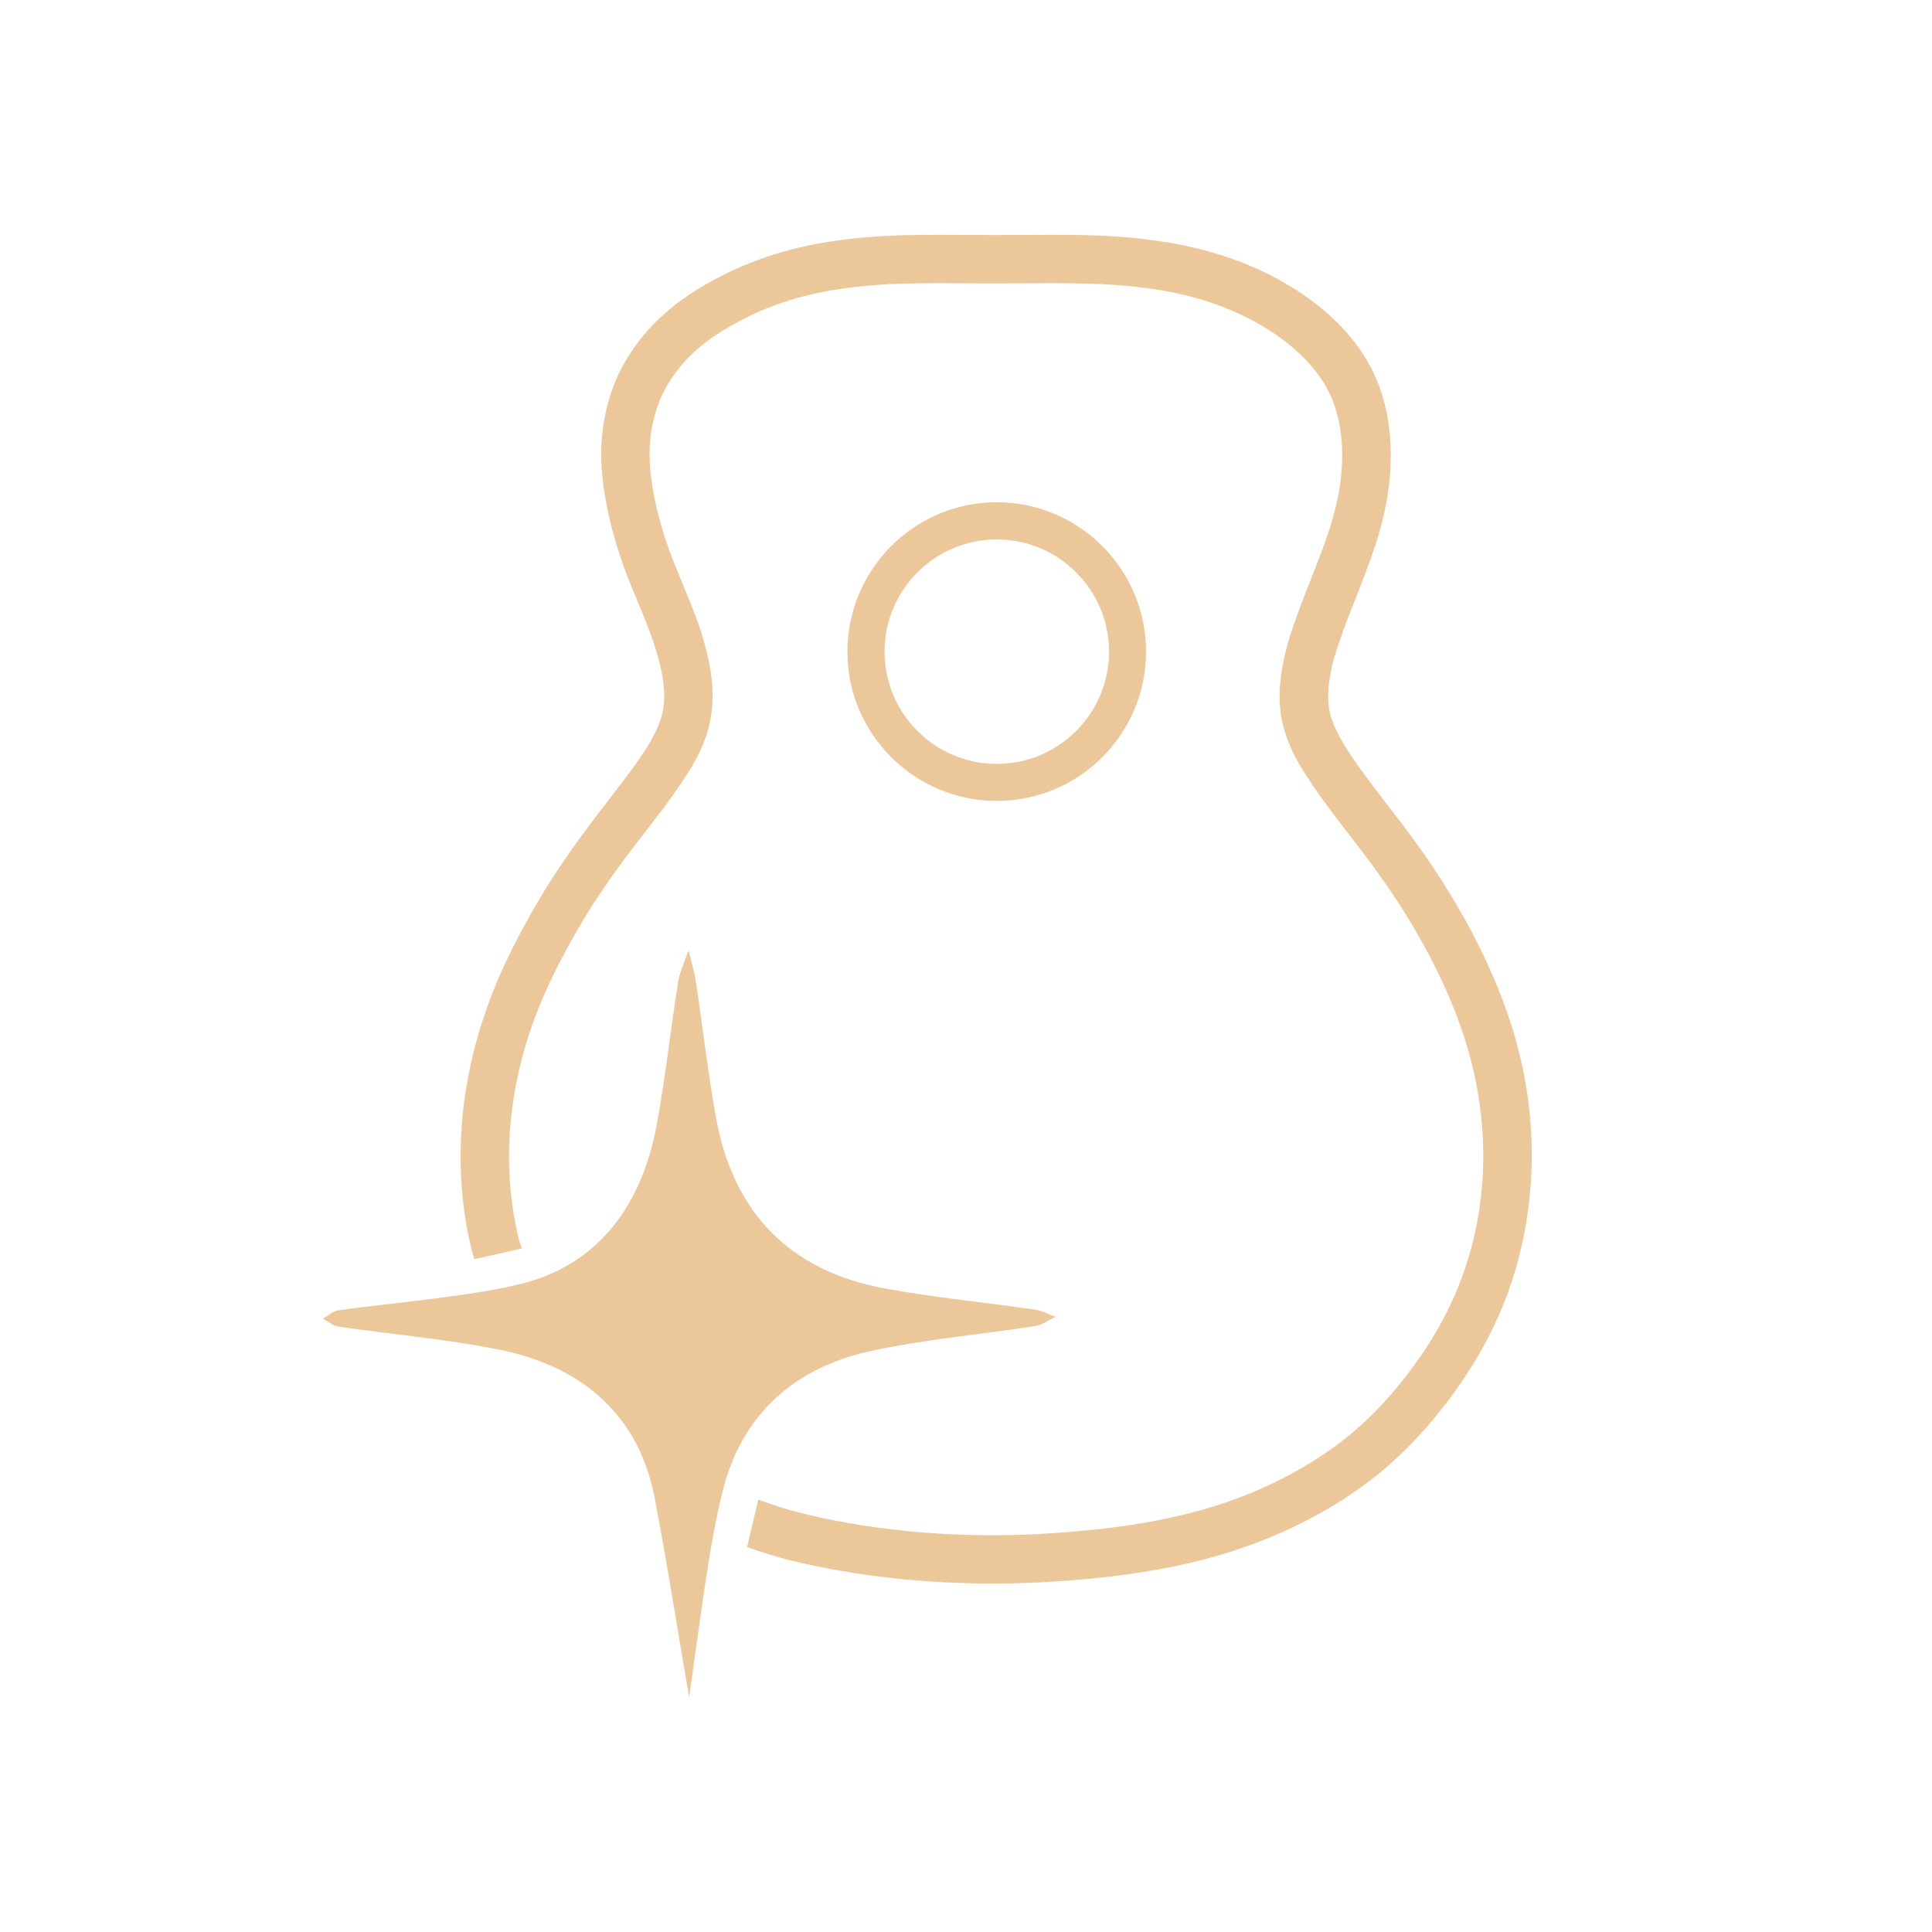
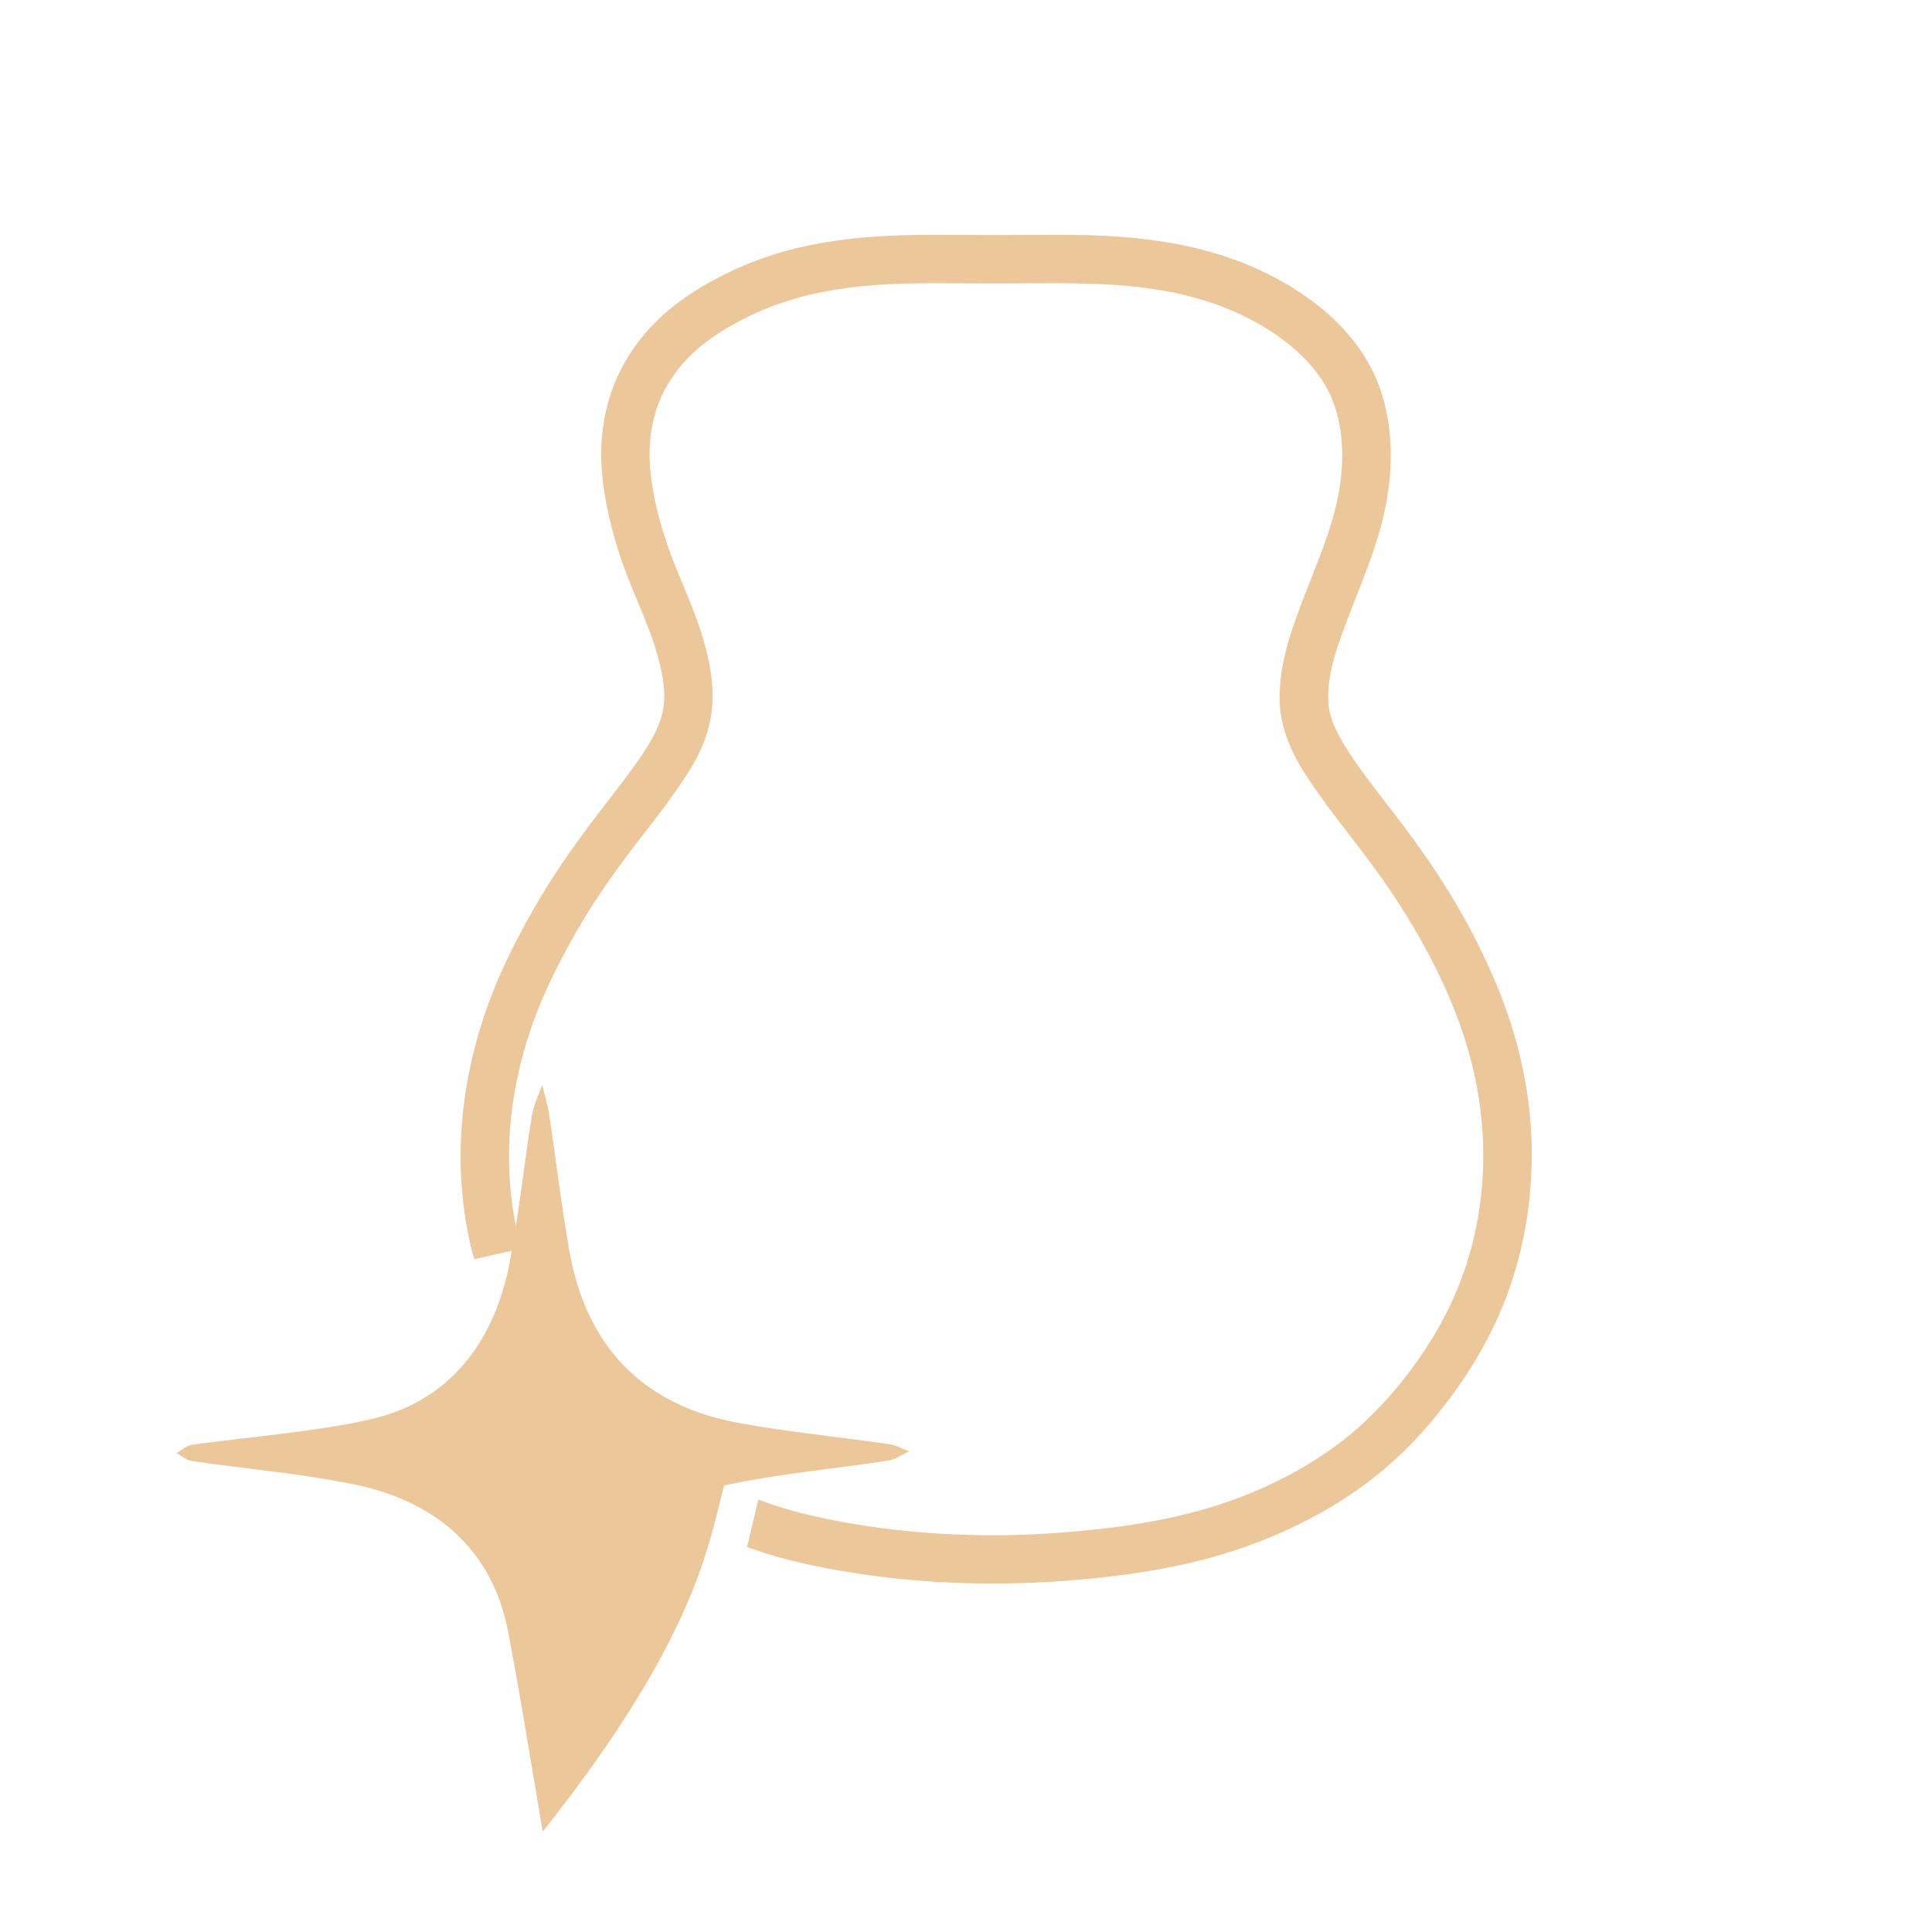
<svg xmlns="http://www.w3.org/2000/svg" version="1.1" id="Vrstva_1" x="0px" y="0px" viewBox="0 0 50 50" style="enable-background:new 0 0 50 50;" xml:space="preserve">
  <g>
-     <path style="fill:#ECC79A;" d="M25.797,20.728c2.13,0,3.863-1.732,3.863-3.862c0-2.133-1.733-3.868-3.863-3.868   c-2.132,0-3.866,1.735-3.866,3.868C21.93,18.995,23.665,20.728,25.797,20.728z M25.797,13.961c1.602,0,2.905,1.303,2.905,2.904   s-1.304,2.905-2.905,2.905s-2.905-1.303-2.905-2.905S24.195,13.961,25.797,13.961z" />
    <path style="fill:#ECC79A;" d="M39.31,27.225c-0.25-1.002-0.649-2.011-1.215-3.095c-0.256-0.488-0.534-0.955-0.834-1.42   c-0.295-0.459-0.61-0.9-0.939-1.339l-0.422-0.55c-0.183-0.238-0.363-0.472-0.541-0.71c-0.151-0.202-0.296-0.408-0.439-0.626   c-0.127-0.195-0.247-0.39-0.348-0.611c-0.095-0.192-0.156-0.392-0.182-0.571c-0.024-0.186-0.023-0.394,0.005-0.63   c0.031-0.238,0.082-0.468,0.143-0.682c0.072-0.241,0.154-0.479,0.24-0.714c0.098-0.266,0.2-0.525,0.305-0.79l0.266-0.69   c0.164-0.433,0.367-1.004,0.494-1.613c0.272-1.293,0.172-2.541-0.286-3.515c-0.582-1.233-1.689-2.017-2.516-2.459   c-0.931-0.507-2.025-0.841-3.239-0.997c-0.547-0.074-1.1-0.111-1.651-0.127c-0.292-0.006-0.585-0.009-0.873-0.009l-1.533,0.006   l-1.506-0.006c-0.301,0-0.6,0.003-0.898,0.011c-0.553,0.019-1.108,0.057-1.651,0.134c-0.607,0.084-1.147,0.203-1.655,0.362   c-0.549,0.173-1.078,0.398-1.576,0.669c-0.568,0.308-1.035,0.64-1.426,1.017c-0.443,0.424-0.808,0.939-1.057,1.482   c-0.242,0.542-0.386,1.155-0.412,1.773c-0.021,0.527,0.035,1.098,0.176,1.74c0.115,0.531,0.276,1.07,0.482,1.61   c0.092,0.243,0.192,0.484,0.293,0.721c0.104,0.25,0.207,0.5,0.302,0.752c0.085,0.229,0.16,0.466,0.224,0.701   c0.061,0.222,0.111,0.452,0.134,0.68c0.024,0.229,0.02,0.437-0.011,0.625c-0.032,0.187-0.099,0.382-0.199,0.586   c-0.1,0.213-0.227,0.409-0.356,0.605c-0.137,0.205-0.28,0.402-0.443,0.618l-0.414,0.541c-0.189,0.243-0.375,0.484-0.553,0.726   c-0.327,0.434-0.64,0.887-0.935,1.344c-0.295,0.462-0.571,0.94-0.824,1.424c-0.259,0.489-0.493,0.985-0.695,1.502   c-0.421,1.077-0.685,2.17-0.781,3.263c-0.102,1.142-0.024,2.276,0.236,3.36c0.032,0.136,0.04,0.129,0.08,0.264l1.224-0.277   c-0.041-0.136-0.053-0.137-0.086-0.275c-0.227-0.955-0.297-1.951-0.206-2.962c0.088-0.971,0.321-1.951,0.698-2.912   c0.186-0.475,0.402-0.932,0.639-1.38c0.238-0.457,0.495-0.9,0.769-1.333c0.278-0.43,0.573-0.855,0.883-1.267   c0.178-0.24,0.36-0.475,0.543-0.709l0.449-0.586c0.153-0.214,0.308-0.424,0.457-0.649c0.163-0.241,0.32-0.489,0.444-0.75   c0.149-0.308,0.252-0.622,0.302-0.922c0.05-0.295,0.06-0.62,0.024-0.969c-0.031-0.295-0.094-0.589-0.17-0.876   c-0.076-0.276-0.16-0.542-0.263-0.81c-0.099-0.266-0.208-0.531-0.317-0.793c-0.093-0.228-0.191-0.455-0.279-0.689   c-0.184-0.479-0.328-0.96-0.431-1.431c-0.115-0.538-0.163-1.005-0.146-1.422c0.02-0.46,0.124-0.912,0.301-1.308   c0.183-0.4,0.452-0.777,0.784-1.096c0.309-0.298,0.689-0.563,1.16-0.818c0.423-0.234,0.879-0.425,1.347-0.573   c0.442-0.14,0.92-0.246,1.453-0.318c0.5-0.071,1.009-0.108,1.518-0.122c0.285-0.009,0.573-0.011,0.859-0.011l1.506,0.005   l1.533-0.005c0.278,0,0.556,0.002,0.837,0.011c0.508,0.011,1.015,0.043,1.523,0.111c1.082,0.138,1.998,0.421,2.812,0.86   c0.932,0.5,1.634,1.171,1.971,1.889c0.342,0.731,0.411,1.698,0.196,2.722c-0.11,0.523-0.284,1.018-0.441,1.434l-0.26,0.669   c-0.109,0.27-0.214,0.546-0.315,0.82c-0.097,0.264-0.187,0.523-0.269,0.8c-0.078,0.284-0.141,0.573-0.179,0.869   c-0.044,0.349-0.044,0.663-0.003,0.966c0.047,0.302,0.141,0.612,0.281,0.917c0.123,0.274,0.279,0.53,0.442,0.772   c0.154,0.238,0.312,0.459,0.478,0.684c0.182,0.246,0.369,0.491,0.557,0.731l0.41,0.537c0.311,0.414,0.61,0.83,0.891,1.267   c0.278,0.433,0.537,0.869,0.776,1.323c0.521,0.989,0.882,1.911,1.109,2.818c0.244,0.976,0.337,1.973,0.278,2.962   c-0.063,1.012-0.284,1.986-0.66,2.885c-0.358,0.869-0.887,1.724-1.563,2.54c-0.353,0.419-0.692,0.768-1.04,1.07   c-0.35,0.307-0.74,0.594-1.196,0.873c-0.836,0.514-1.76,0.917-2.755,1.202c-0.879,0.252-1.834,0.427-3.014,0.544   c-1.079,0.105-2.094,0.15-3.102,0.117c-1.04-0.028-2.075-0.13-3.069-0.303c-0.936-0.167-1.618-0.335-2.345-0.61l-0.291,1.228   c0.773,0.28,1.447,0.442,2.418,0.614c1.057,0.184,2.154,0.292,3.253,0.321c0.224,0.006,0.444,0.011,0.666,0.011   c0.828,0,1.701-0.045,2.593-0.131c1.255-0.128,2.285-0.312,3.238-0.589c1.102-0.316,2.13-0.768,3.063-1.336   c0.52-0.321,0.97-0.65,1.363-0.998c0.397-0.345,0.784-0.738,1.178-1.212c0.76-0.916,1.355-1.88,1.763-2.863   c0.426-1.027,0.679-2.136,0.751-3.287C39.692,29.454,39.586,28.327,39.31,27.225z" />
-     <path style="fill:#ECC79A;" d="M18.741,38.444c0.501-1.829,1.795-3.043,3.789-3.479c1.399-0.305,2.839-0.426,4.257-0.646   c0.185-0.029,0.354-0.157,0.53-0.239c-0.173-0.063-0.342-0.159-0.521-0.185c-1.295-0.188-2.603-0.312-3.89-0.548   c-2.492-0.457-3.95-1.987-4.386-4.472c-0.205-1.166-0.341-2.342-0.518-3.512c-0.04-0.259-0.121-0.51-0.182-0.765   c-0.092,0.269-0.224,0.534-0.269,0.811c-0.2,1.252-0.332,2.516-0.567,3.761c-0.376,1.992-1.461,3.444-3.233,3.983   c-1.235,0.375-3.743,0.575-5,0.76c-0.138,0.02-0.263,0.14-0.394,0.214c0.132,0.07,0.257,0.184,0.396,0.205   c1.381,0.2,2.778,0.32,4.143,0.592c3.667,0.733,3.984,3.526,4.101,4.14c0.291,1.527,0.53,3.064,0.837,4.858   C18.069,42.346,18.352,39.864,18.741,38.444z" />
+     <path style="fill:#ECC79A;" d="M18.741,38.444c1.399-0.305,2.839-0.426,4.257-0.646   c0.185-0.029,0.354-0.157,0.53-0.239c-0.173-0.063-0.342-0.159-0.521-0.185c-1.295-0.188-2.603-0.312-3.89-0.548   c-2.492-0.457-3.95-1.987-4.386-4.472c-0.205-1.166-0.341-2.342-0.518-3.512c-0.04-0.259-0.121-0.51-0.182-0.765   c-0.092,0.269-0.224,0.534-0.269,0.811c-0.2,1.252-0.332,2.516-0.567,3.761c-0.376,1.992-1.461,3.444-3.233,3.983   c-1.235,0.375-3.743,0.575-5,0.76c-0.138,0.02-0.263,0.14-0.394,0.214c0.132,0.07,0.257,0.184,0.396,0.205   c1.381,0.2,2.778,0.32,4.143,0.592c3.667,0.733,3.984,3.526,4.101,4.14c0.291,1.527,0.53,3.064,0.837,4.858   C18.069,42.346,18.352,39.864,18.741,38.444z" />
  </g>
</svg>